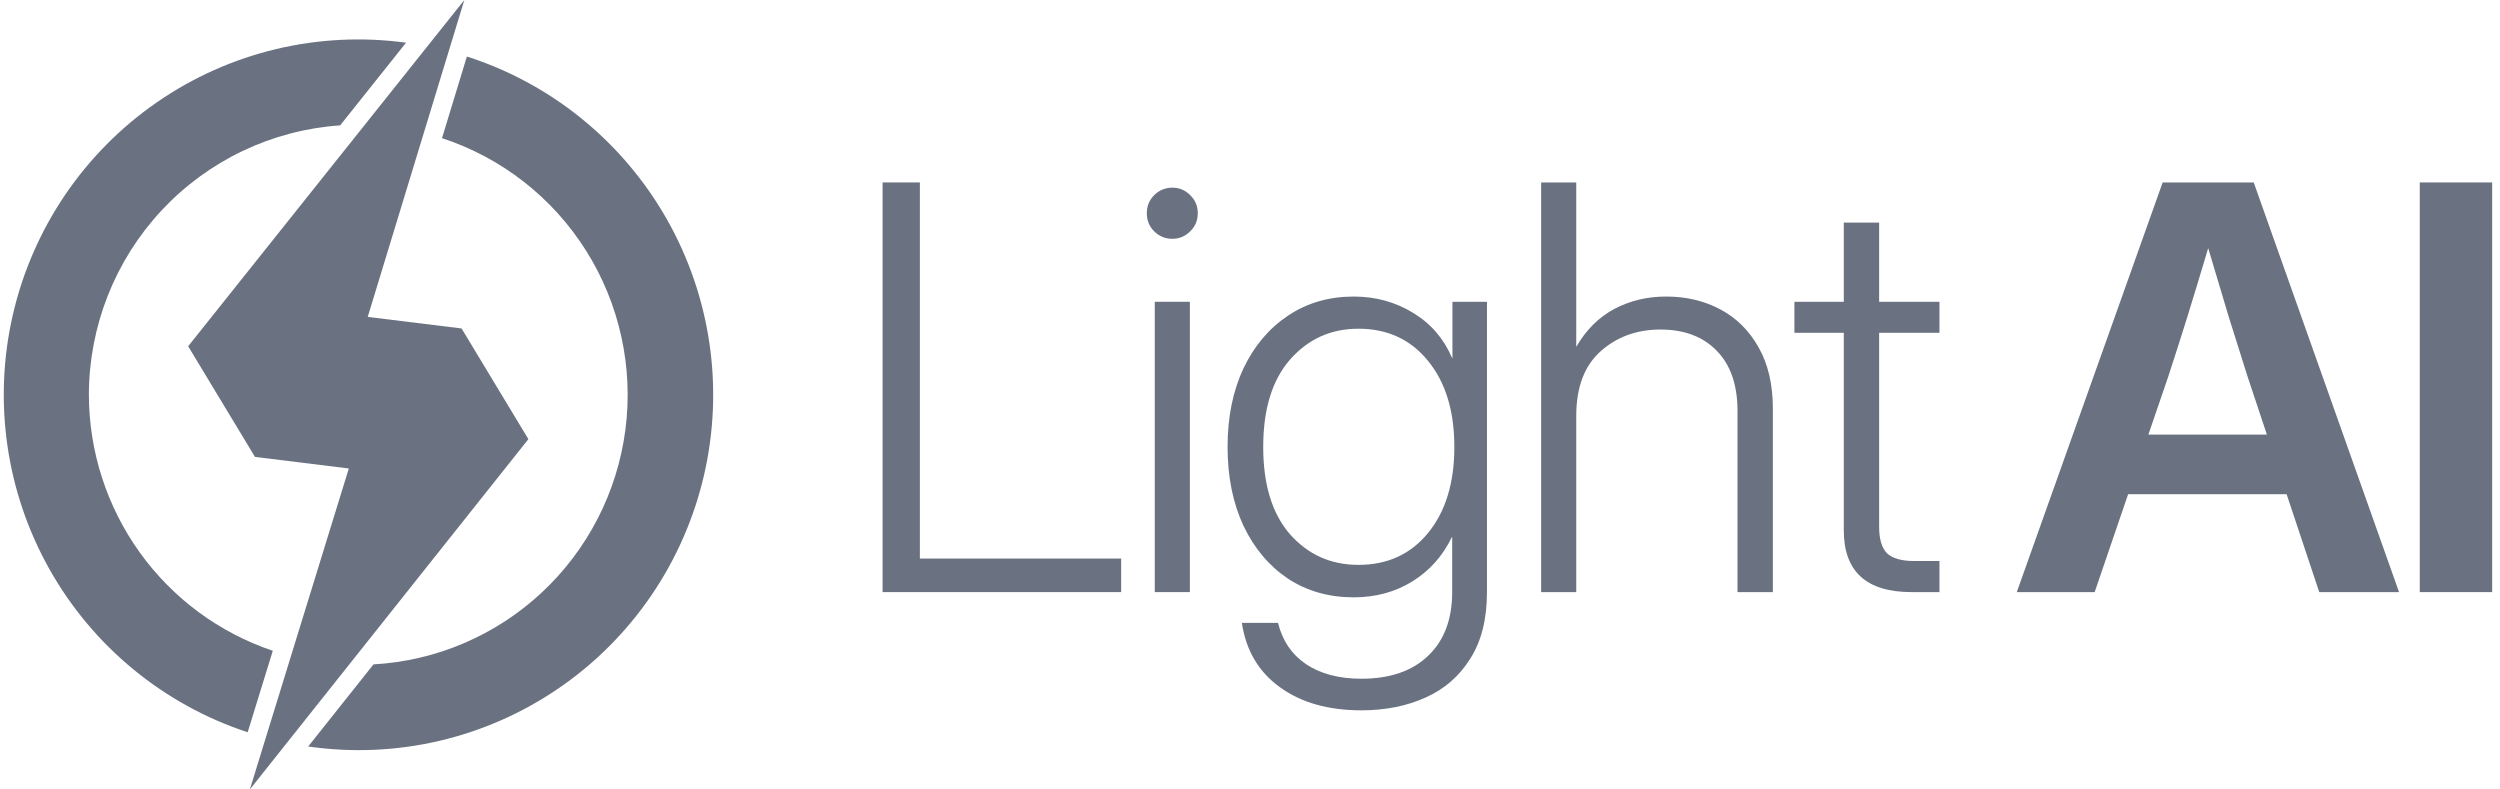
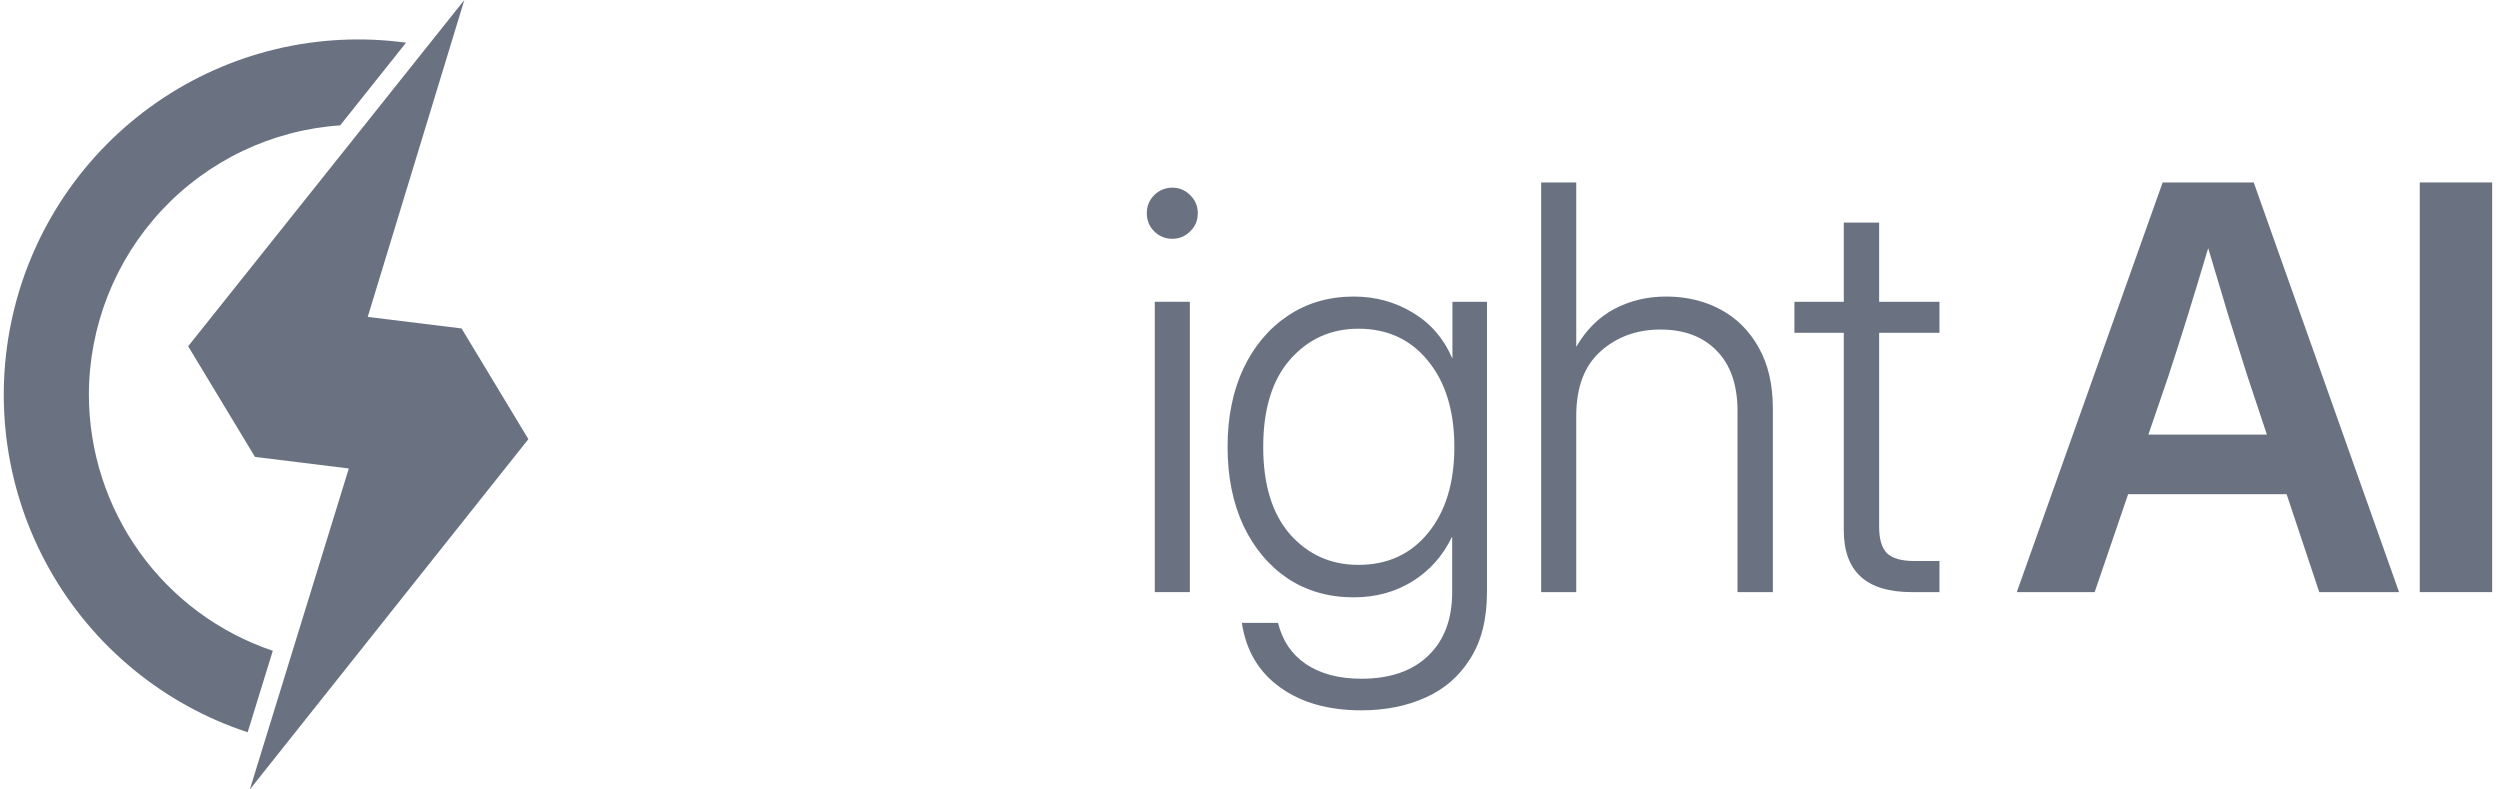
<svg xmlns="http://www.w3.org/2000/svg" width="76" height="24" viewBox="0 0 76 24" fill="none">
  <g clip-path="url(#clip0_122_4265)">
    <path d="M11.179 9.634L14.032 9.985L16.063 13.35L7.595 24L10.604 14.242L7.751 13.89L5.72 10.526L14.116 0L11.179 9.634Z" fill="#6A7282" />
    <path d="M2.702 12C2.705 9.919 3.495 7.917 4.912 6.397C6.33 4.877 8.27 3.953 10.341 3.811L12.344 1.298C9.681 0.934 6.978 1.58 4.766 3.112C2.553 4.643 0.992 6.949 0.389 9.575C-0.214 12.202 0.184 14.96 1.505 17.307C2.826 19.654 4.975 21.421 7.529 22.261L8.293 19.784C6.666 19.236 5.251 18.191 4.248 16.794C3.246 15.398 2.705 13.721 2.702 12Z" fill="#6A7282" />
-     <path d="M14.193 1.718L13.437 4.2C15.251 4.794 16.801 6.005 17.819 7.624C18.837 9.243 19.259 11.167 19.012 13.065C18.765 14.962 17.865 16.713 16.466 18.016C15.068 19.318 13.26 20.09 11.354 20.197L9.369 22.693C12.043 23.081 14.765 22.446 16.994 20.916C19.224 19.386 20.798 17.071 21.405 14.431C22.013 11.791 21.608 9.019 20.272 6.665C18.936 4.31 16.767 2.544 14.193 1.718Z" fill="#6A7282" />
-     <path d="M26.83 18V5.546H27.964V16.98H34.083V18H26.83Z" fill="#6A7282" />
    <path d="M47.918 18V12.642C47.918 11.773 48.166 11.118 48.66 10.678C49.155 10.238 49.761 10.018 50.478 10.018C51.2 10.018 51.77 10.232 52.187 10.662C52.609 11.091 52.82 11.701 52.82 12.492V18H53.895V12.425C53.895 11.69 53.751 11.068 53.462 10.561C53.179 10.054 52.792 9.67 52.303 9.408C51.814 9.146 51.264 9.015 50.653 9.015C50.075 9.015 49.55 9.14 49.077 9.391C48.605 9.642 48.218 10.026 47.918 10.544V5.546H46.851V18H47.918Z" fill="#6A7282" />
    <path d="M58.96 9.174V10.118H57.126V16.019C57.126 16.392 57.207 16.66 57.368 16.822C57.535 16.977 57.81 17.055 58.193 17.055H58.96V18H58.11C56.737 18 56.051 17.373 56.051 16.119V10.118H54.55V9.174H56.051V6.767H57.126V9.174H58.96Z" fill="#6A7282" />
    <path fill-rule="evenodd" clip-rule="evenodd" d="M41.386 21.594C40.38 21.594 39.555 21.36 38.91 20.892C38.266 20.429 37.88 19.778 37.752 18.936H38.852C38.986 19.477 39.269 19.895 39.703 20.19C40.142 20.485 40.703 20.633 41.386 20.633C42.259 20.633 42.937 20.399 43.42 19.931C43.904 19.468 44.146 18.825 44.146 18V16.328H44.137C43.859 16.902 43.459 17.351 42.937 17.674C42.414 17.997 41.82 18.159 41.153 18.159C40.397 18.159 39.73 17.969 39.152 17.59C38.58 17.206 38.13 16.671 37.802 15.986C37.48 15.295 37.318 14.495 37.318 13.587C37.318 12.679 37.48 11.882 37.802 11.196C38.13 10.511 38.583 9.976 39.161 9.592C39.739 9.207 40.403 9.015 41.153 9.015C41.814 9.015 42.415 9.179 42.954 9.508C43.493 9.831 43.89 10.291 44.146 10.887H44.154V9.174H45.204V18C45.204 18.819 45.035 19.493 44.696 20.023C44.362 20.558 43.907 20.953 43.329 21.209C42.756 21.466 42.109 21.594 41.386 21.594ZM41.295 17.172C42.178 17.172 42.884 16.849 43.412 16.203C43.946 15.551 44.212 14.679 44.212 13.587C44.212 12.495 43.946 11.623 43.412 10.971C42.884 10.319 42.178 9.993 41.295 9.993C40.461 9.993 39.769 10.305 39.219 10.929C38.674 11.553 38.402 12.439 38.402 13.587C38.402 14.735 38.674 15.621 39.219 16.245C39.769 16.863 40.461 17.172 41.295 17.172Z" fill="#6A7282" />
    <path d="M35.105 18V9.174H36.172V18H35.105Z" fill="#6A7282" />
    <path d="M35.088 7.034C35.243 7.184 35.427 7.26 35.638 7.26C35.849 7.26 36.03 7.184 36.18 7.034C36.336 6.884 36.413 6.7 36.413 6.482C36.413 6.265 36.336 6.081 36.18 5.931C36.03 5.78 35.849 5.705 35.638 5.705C35.427 5.705 35.243 5.78 35.088 5.931C34.938 6.081 34.863 6.265 34.863 6.482C34.863 6.7 34.938 6.884 35.088 7.034Z" fill="#6A7282" />
    <path fill-rule="evenodd" clip-rule="evenodd" d="M61.31 18L65.745 5.546H68.513L72.931 18H70.505L69.513 15.024H64.695L63.678 18H61.31ZM65.311 13.211H68.913L68.329 11.456C68.146 10.882 67.957 10.283 67.762 9.659C67.573 9.034 67.362 8.33 67.129 7.544C66.895 8.33 66.681 9.034 66.487 9.659C66.292 10.283 66.101 10.882 65.912 11.456L65.311 13.211Z" fill="#6A7282" />
    <path d="M75.762 5.546V18H73.561V5.546H75.762Z" fill="#6A7282" />
  </g>
  <defs>
    <clipPath id="clip0_122_4265">
      <rect width="76" height="24" fill="white" />
    </clipPath>
  </defs>
</svg>